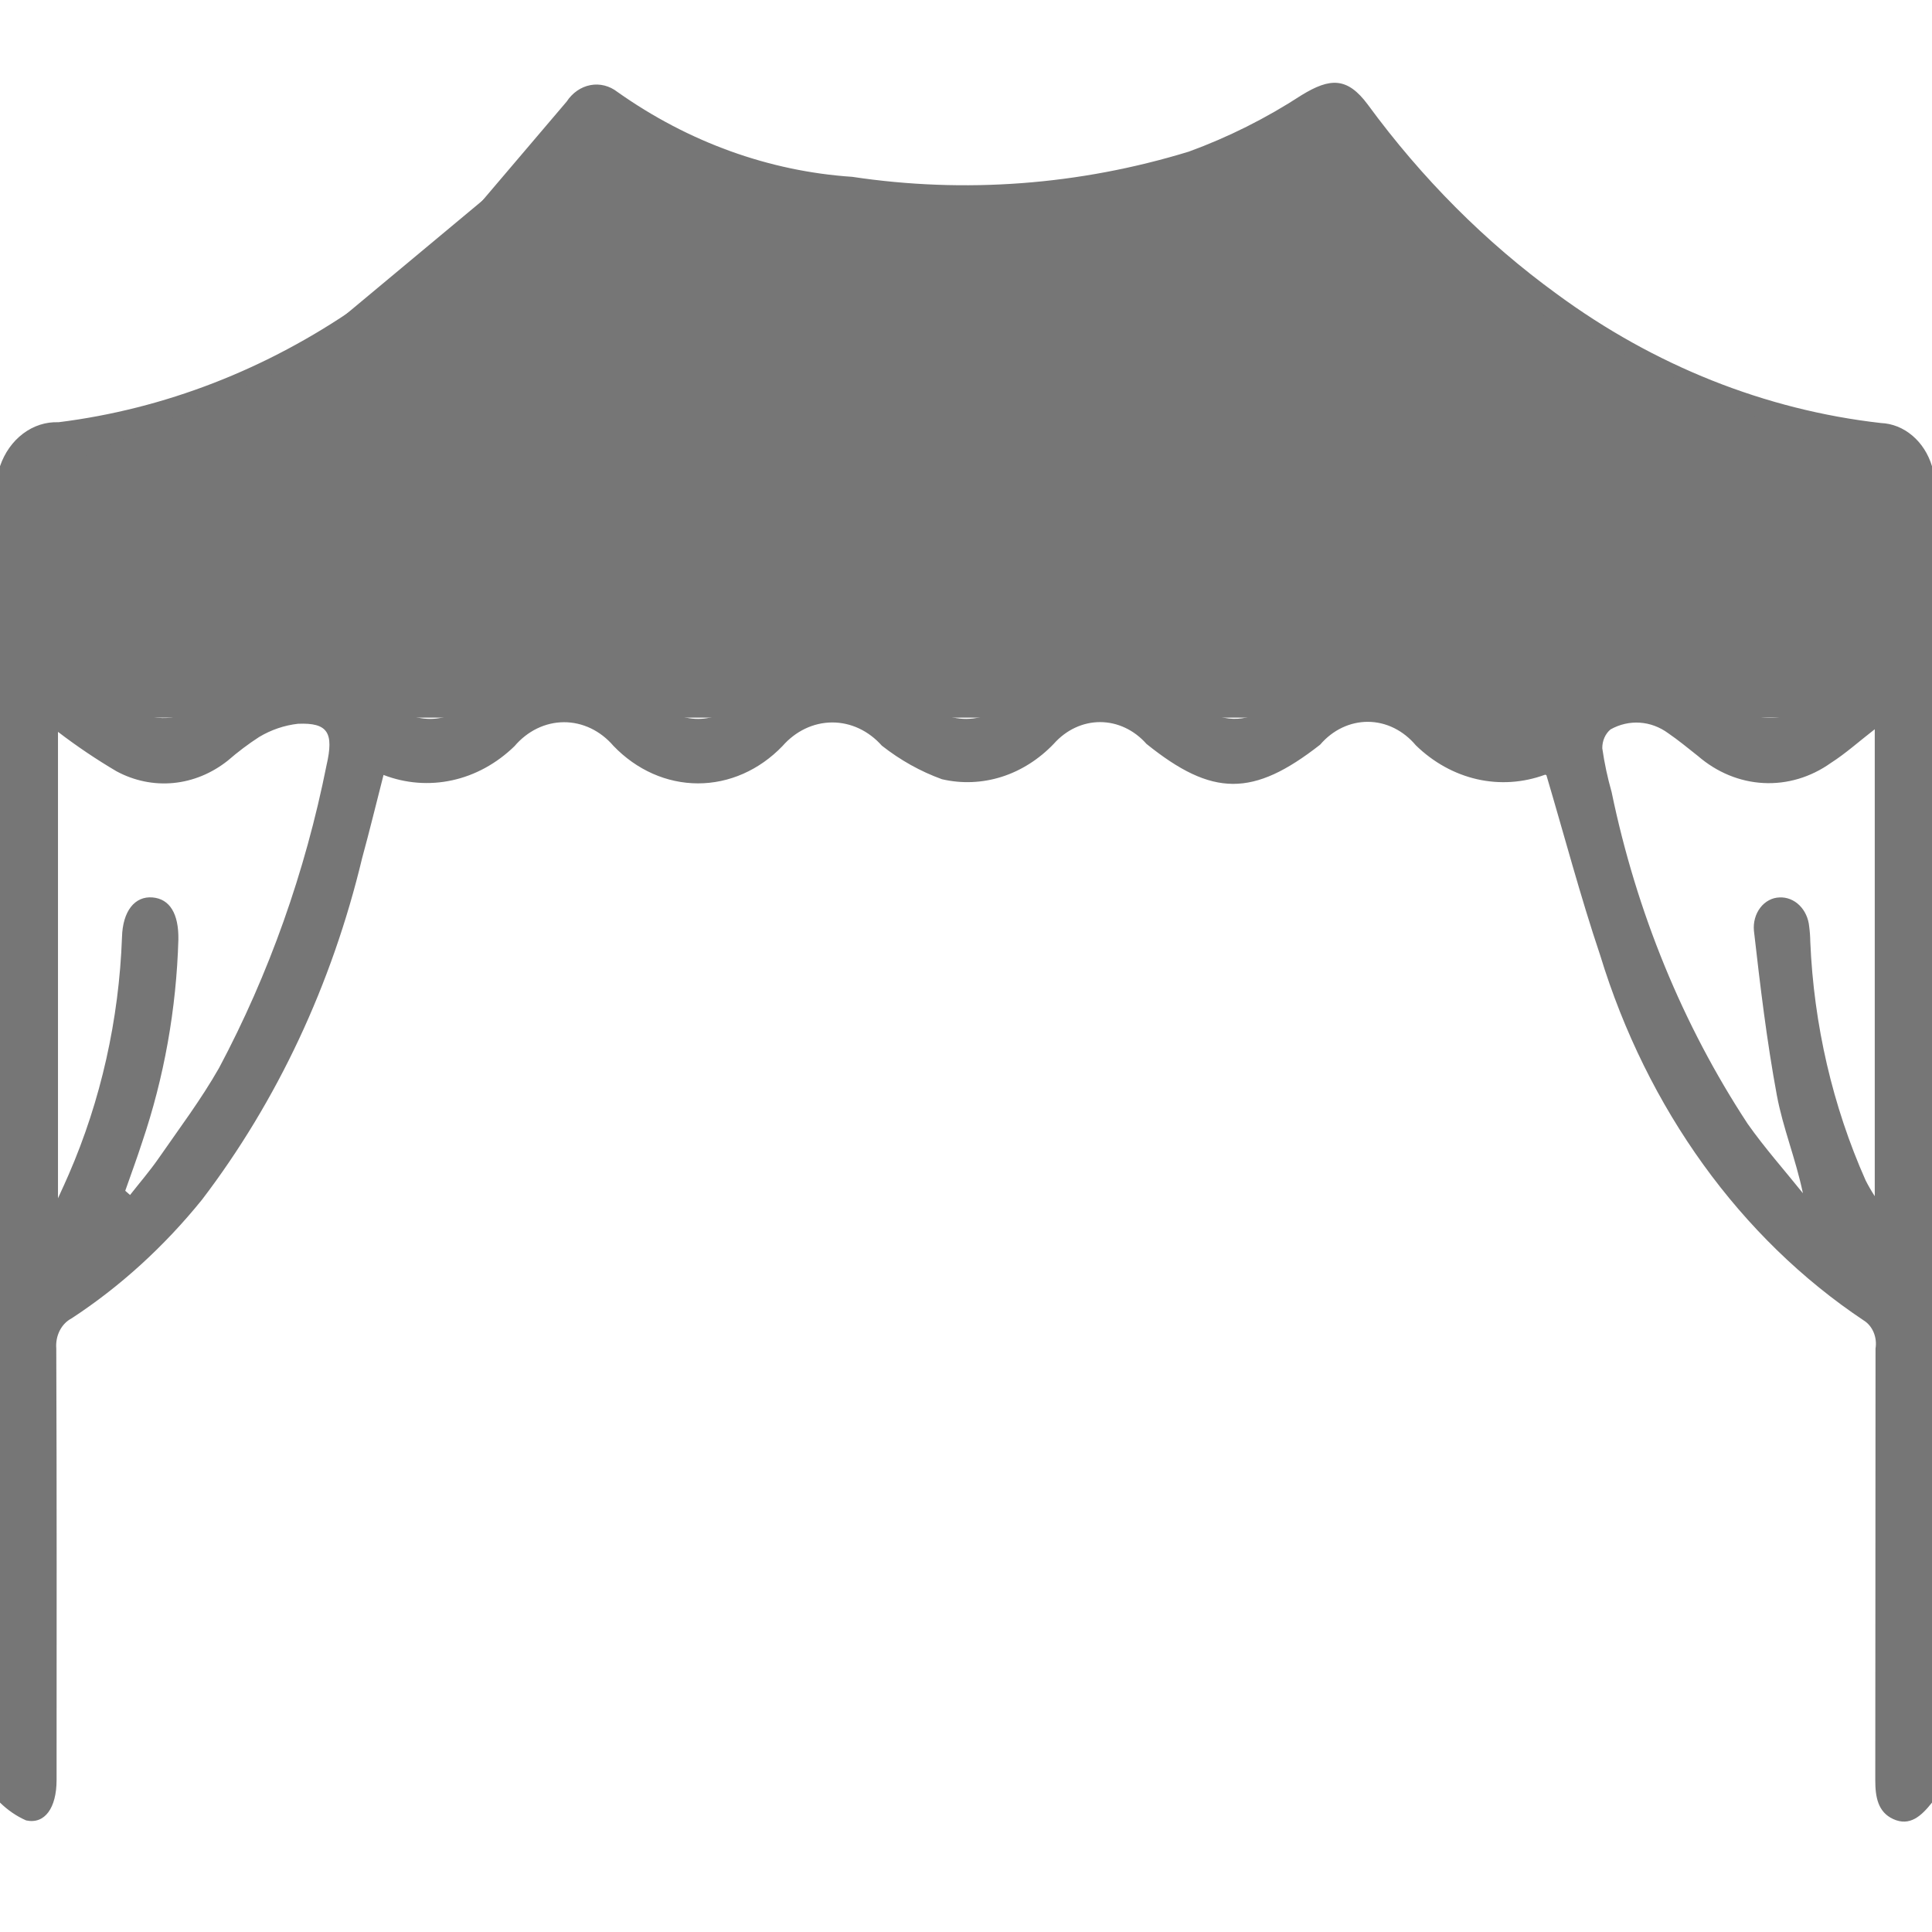
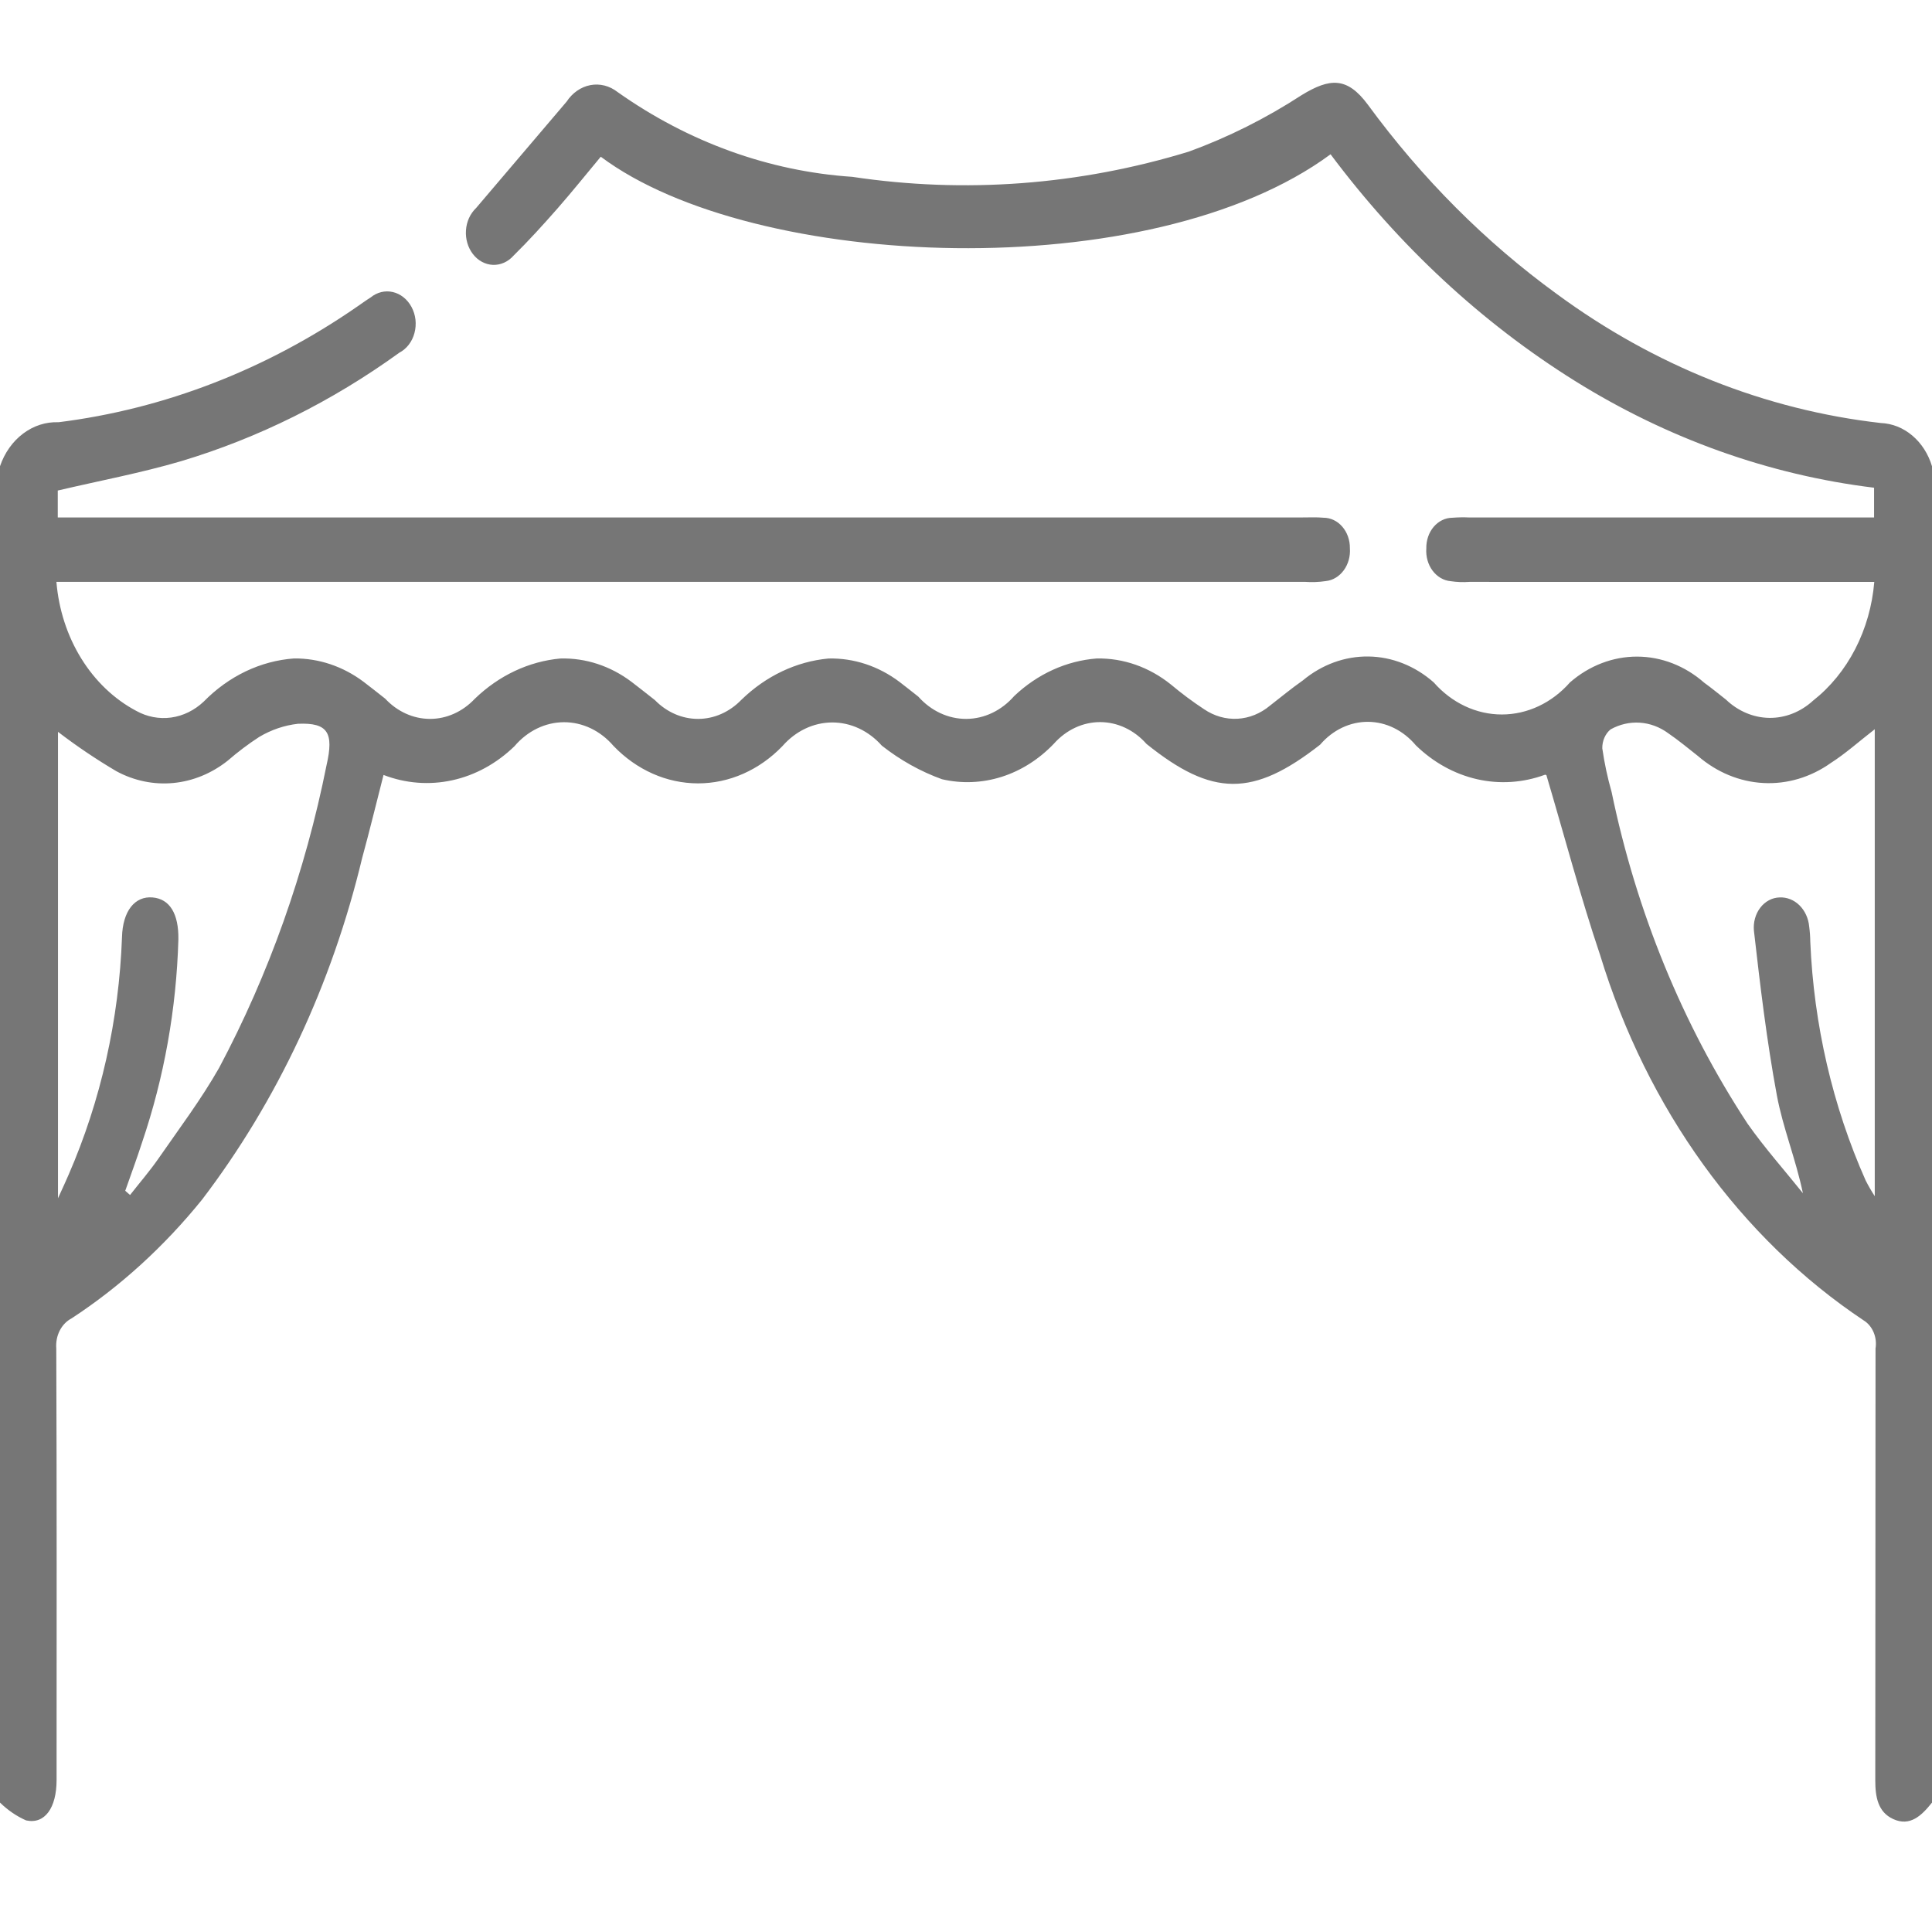
<svg xmlns="http://www.w3.org/2000/svg" width="70" height="70" viewBox="0 0 70 70" fill="none">
  <path d="M0 16.892C0.165 16.408 0.458 15.994 0.838 15.709C1.218 15.423 1.667 15.28 2.122 15.298C5.959 14.819 9.656 13.386 12.955 11.1C13.112 10.994 13.264 10.879 13.424 10.781C13.539 10.686 13.671 10.619 13.81 10.584C13.949 10.55 14.093 10.549 14.232 10.581C14.372 10.613 14.504 10.678 14.62 10.771C14.737 10.864 14.835 10.983 14.91 11.122C14.985 11.261 15.034 11.417 15.053 11.58C15.071 11.743 15.059 11.908 15.017 12.065C14.976 12.222 14.905 12.366 14.81 12.49C14.715 12.613 14.598 12.711 14.468 12.779C12.023 14.547 9.353 15.874 6.553 16.712C5.102 17.138 3.617 17.415 2.093 17.773V18.748H2.974C17.715 18.748 32.457 18.748 47.199 18.748C47.45 18.748 47.701 18.735 47.95 18.758C48.077 18.758 48.203 18.786 48.32 18.841C48.437 18.896 48.543 18.977 48.632 19.08C48.721 19.183 48.792 19.304 48.839 19.438C48.887 19.572 48.911 19.715 48.909 19.86C48.931 20.151 48.851 20.44 48.687 20.663C48.523 20.887 48.288 21.028 48.033 21.054C47.785 21.091 47.534 21.1 47.283 21.082C32.519 21.084 17.755 21.084 2.99 21.083H2.044C2.127 22.082 2.437 23.039 2.944 23.858C3.451 24.678 4.137 25.332 4.934 25.755C5.326 25.973 5.766 26.057 6.199 25.998C6.633 25.939 7.042 25.739 7.379 25.422C8.285 24.497 9.438 23.945 10.652 23.857C11.545 23.847 12.42 24.14 13.167 24.698C13.433 24.898 13.693 25.109 13.956 25.314C14.396 25.784 14.976 26.046 15.578 26.047C16.181 26.048 16.761 25.787 17.202 25.319C18.076 24.474 19.16 23.964 20.301 23.859C21.217 23.833 22.118 24.128 22.882 24.705C23.167 24.92 23.445 25.146 23.727 25.365C24.158 25.806 24.717 26.049 25.296 26.047C25.875 26.046 26.432 25.799 26.861 25.356C27.75 24.491 28.854 23.967 30.018 23.859C30.934 23.837 31.834 24.134 32.598 24.712C32.825 24.885 33.048 25.065 33.273 25.241C33.738 25.762 34.364 26.051 35.014 26.047C35.665 26.043 36.288 25.745 36.747 25.218C37.593 24.417 38.639 23.942 39.736 23.858C40.699 23.839 41.642 24.17 42.428 24.804C42.813 25.127 43.213 25.425 43.627 25.697C43.992 25.945 44.413 26.065 44.837 26.042C45.262 26.019 45.671 25.853 46.014 25.566C46.409 25.259 46.796 24.939 47.203 24.654C47.894 24.078 48.729 23.774 49.584 23.786C50.439 23.798 51.268 24.127 51.945 24.723C52.601 25.469 53.489 25.888 54.415 25.887C55.341 25.887 56.229 25.468 56.885 24.723C57.584 24.116 58.438 23.788 59.316 23.79C60.194 23.792 61.048 24.123 61.744 24.734C62.013 24.928 62.271 25.142 62.534 25.347C62.976 25.769 63.532 26.003 64.108 26.01C64.684 26.017 65.244 25.795 65.693 25.384C66.315 24.895 66.836 24.257 67.219 23.514C67.602 22.771 67.837 21.942 67.909 21.084H67.113C62.488 21.084 57.863 21.083 53.237 21.083C53.01 21.1 52.782 21.091 52.556 21.057C52.43 21.045 52.307 21.005 52.195 20.939C52.083 20.872 51.983 20.782 51.901 20.671C51.82 20.561 51.758 20.433 51.72 20.296C51.682 20.159 51.668 20.014 51.678 19.87C51.675 19.726 51.697 19.583 51.743 19.448C51.788 19.314 51.857 19.192 51.945 19.088C52.033 18.985 52.138 18.902 52.254 18.846C52.371 18.789 52.495 18.76 52.622 18.759C52.826 18.743 53.032 18.739 53.236 18.749C57.862 18.748 62.487 18.748 67.112 18.748H67.901V17.671C64.096 17.208 60.408 15.89 57.051 13.794C53.691 11.695 50.695 8.915 48.209 5.59C41.697 10.398 27.297 9.821 21.767 5.678C21.251 6.297 20.735 6.942 20.195 7.558C19.68 8.144 19.155 8.724 18.604 9.265C18.506 9.375 18.39 9.461 18.262 9.518C18.134 9.575 17.997 9.602 17.86 9.597C17.722 9.591 17.587 9.554 17.463 9.487C17.339 9.421 17.228 9.326 17.137 9.208C17.046 9.091 16.976 8.954 16.933 8.806C16.889 8.658 16.872 8.501 16.883 8.345C16.893 8.189 16.931 8.037 16.994 7.898C17.058 7.76 17.145 7.637 17.25 7.537C18.342 6.251 19.435 4.966 20.529 3.683C20.738 3.364 21.047 3.149 21.391 3.084C21.735 3.019 22.088 3.109 22.376 3.335C24.942 5.15 27.864 6.206 30.878 6.407C34.956 7.019 39.099 6.709 43.072 5.494C44.496 4.975 45.868 4.288 47.166 3.443C48.184 2.823 48.809 2.78 49.558 3.79C51.518 6.465 53.827 8.779 56.405 10.651C59.939 13.251 63.964 14.853 68.149 15.327C68.56 15.344 68.957 15.502 69.287 15.782C69.618 16.061 69.866 16.448 70 16.892V65.311C69.62 65.788 69.202 66.189 68.59 65.906C68.044 65.653 67.944 65.116 67.945 64.499C67.953 59.286 67.947 54.073 67.954 48.86C67.986 48.661 67.962 48.455 67.885 48.273C67.809 48.09 67.683 47.939 67.528 47.843C63.063 44.868 59.676 40.173 57.975 34.603C57.261 32.482 56.686 30.3 56.032 28.096C56.054 28.107 56.005 28.06 55.973 28.072C55.179 28.363 54.333 28.418 53.515 28.232C52.697 28.045 51.934 27.623 51.3 27.006C51.076 26.739 50.808 26.526 50.511 26.379C50.214 26.232 49.894 26.156 49.57 26.153C49.246 26.151 48.926 26.223 48.627 26.365C48.328 26.507 48.058 26.716 47.831 26.981C45.402 28.882 43.929 28.876 41.539 26.953C41.093 26.448 40.49 26.165 39.862 26.163C39.234 26.162 38.63 26.444 38.183 26.947C37.644 27.511 36.996 27.922 36.292 28.146C35.587 28.369 34.846 28.399 34.13 28.233C33.354 27.953 32.62 27.543 31.95 27.016C31.47 26.475 30.822 26.173 30.148 26.176C29.474 26.179 28.828 26.486 28.351 27.031C27.514 27.901 26.422 28.384 25.289 28.383C24.156 28.382 23.065 27.898 22.228 27.026C21.994 26.753 21.715 26.537 21.407 26.389C21.098 26.242 20.767 26.166 20.432 26.167C20.098 26.168 19.767 26.246 19.459 26.395C19.151 26.545 18.873 26.763 18.64 27.037C17.995 27.663 17.22 28.088 16.388 28.27C15.557 28.453 14.698 28.386 13.896 28.078C13.64 29.075 13.395 30.088 13.121 31.09C12.027 35.659 10.046 39.888 7.323 43.462C5.948 45.164 4.353 46.616 2.594 47.767C2.413 47.861 2.263 48.016 2.163 48.212C2.064 48.408 2.021 48.634 2.039 48.859C2.059 54.072 2.052 59.285 2.05 64.498C2.049 65.5 1.625 66.105 0.946 65.957C0.6 65.805 0.281 65.586 0 65.311V16.892ZM67.926 26.422C67.348 26.87 66.865 27.305 66.334 27.644C65.603 28.163 64.751 28.416 63.891 28.37C63.031 28.325 62.203 27.983 61.517 27.389C61.162 27.109 60.811 26.818 60.441 26.565C60.133 26.339 59.779 26.208 59.413 26.184C59.047 26.16 58.682 26.244 58.353 26.428C58.259 26.506 58.182 26.609 58.13 26.729C58.078 26.848 58.052 26.979 58.054 27.113C58.131 27.649 58.244 28.177 58.391 28.694C59.292 33.045 60.969 37.137 63.319 40.715C63.94 41.597 64.653 42.396 65.323 43.233C65.06 41.977 64.597 40.861 64.379 39.686C64.014 37.719 63.775 35.719 63.548 33.723C63.534 33.573 63.547 33.421 63.587 33.277C63.626 33.133 63.692 33.001 63.779 32.887C63.866 32.773 63.973 32.682 64.093 32.618C64.213 32.554 64.343 32.519 64.475 32.516C64.739 32.502 64.998 32.604 65.198 32.801C65.398 32.999 65.524 33.276 65.551 33.576C65.575 33.756 65.588 33.937 65.59 34.118C65.717 37.13 66.4 40.077 67.595 42.767C67.695 42.965 67.806 43.156 67.926 43.34L67.926 26.422ZM2.101 26.516V43.415C2.287 43.003 2.395 42.781 2.49 42.553C3.654 39.875 4.311 36.947 4.42 33.96C4.444 33.003 4.889 32.461 5.527 32.516C6.15 32.569 6.478 33.105 6.463 34.04C6.391 36.558 5.946 39.043 5.148 41.391C4.958 41.981 4.742 42.56 4.538 43.144L4.712 43.297C5.059 42.854 5.427 42.43 5.749 41.965C6.495 40.888 7.285 39.84 7.938 38.692C9.744 35.297 11.059 31.593 11.832 27.721C12.101 26.548 11.882 26.177 10.795 26.224C10.305 26.279 9.828 26.441 9.391 26.701C8.996 26.957 8.616 27.244 8.254 27.558C7.671 28.021 6.991 28.301 6.283 28.369C5.575 28.437 4.863 28.291 4.221 27.945C3.491 27.515 2.783 27.038 2.101 26.516Z" fill="#767676" />
-   <path d="M2 17L10 13.5L19 6H20.5L21 4L31 8L46 6L48.5 5L55 11L65.5 16L69 17V26H6H2V17Z" fill="#767676" />
</svg>